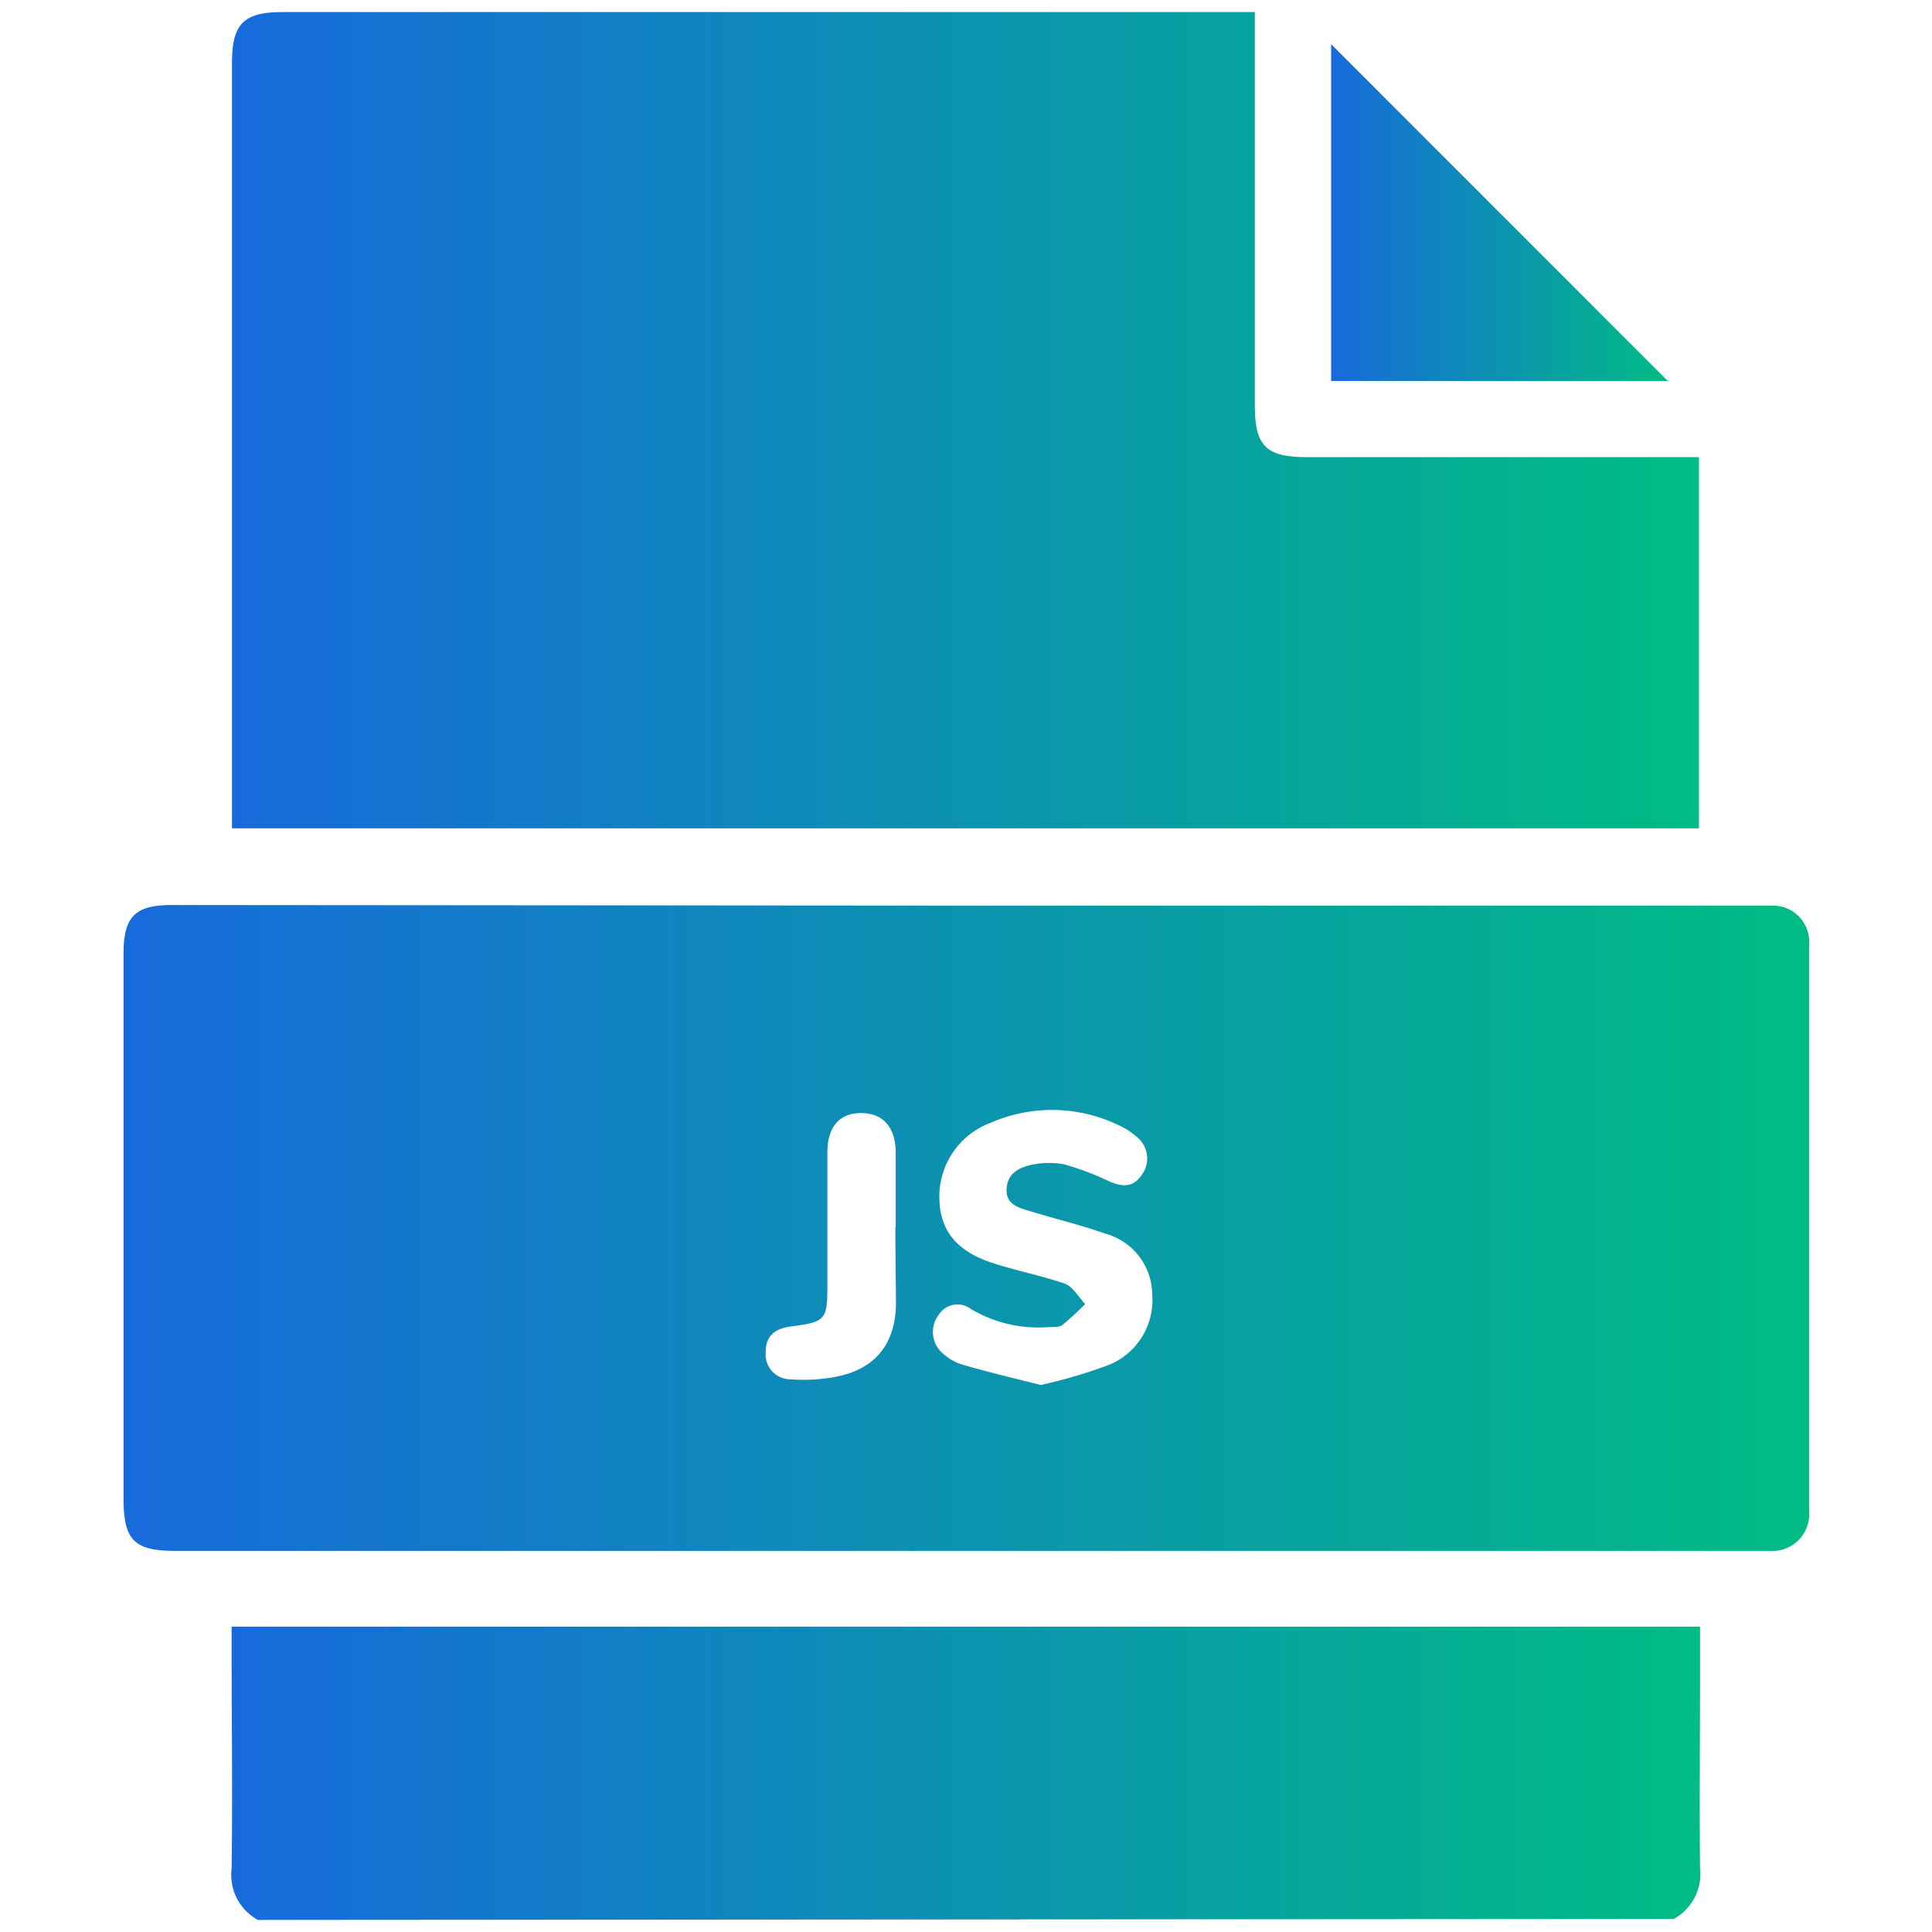
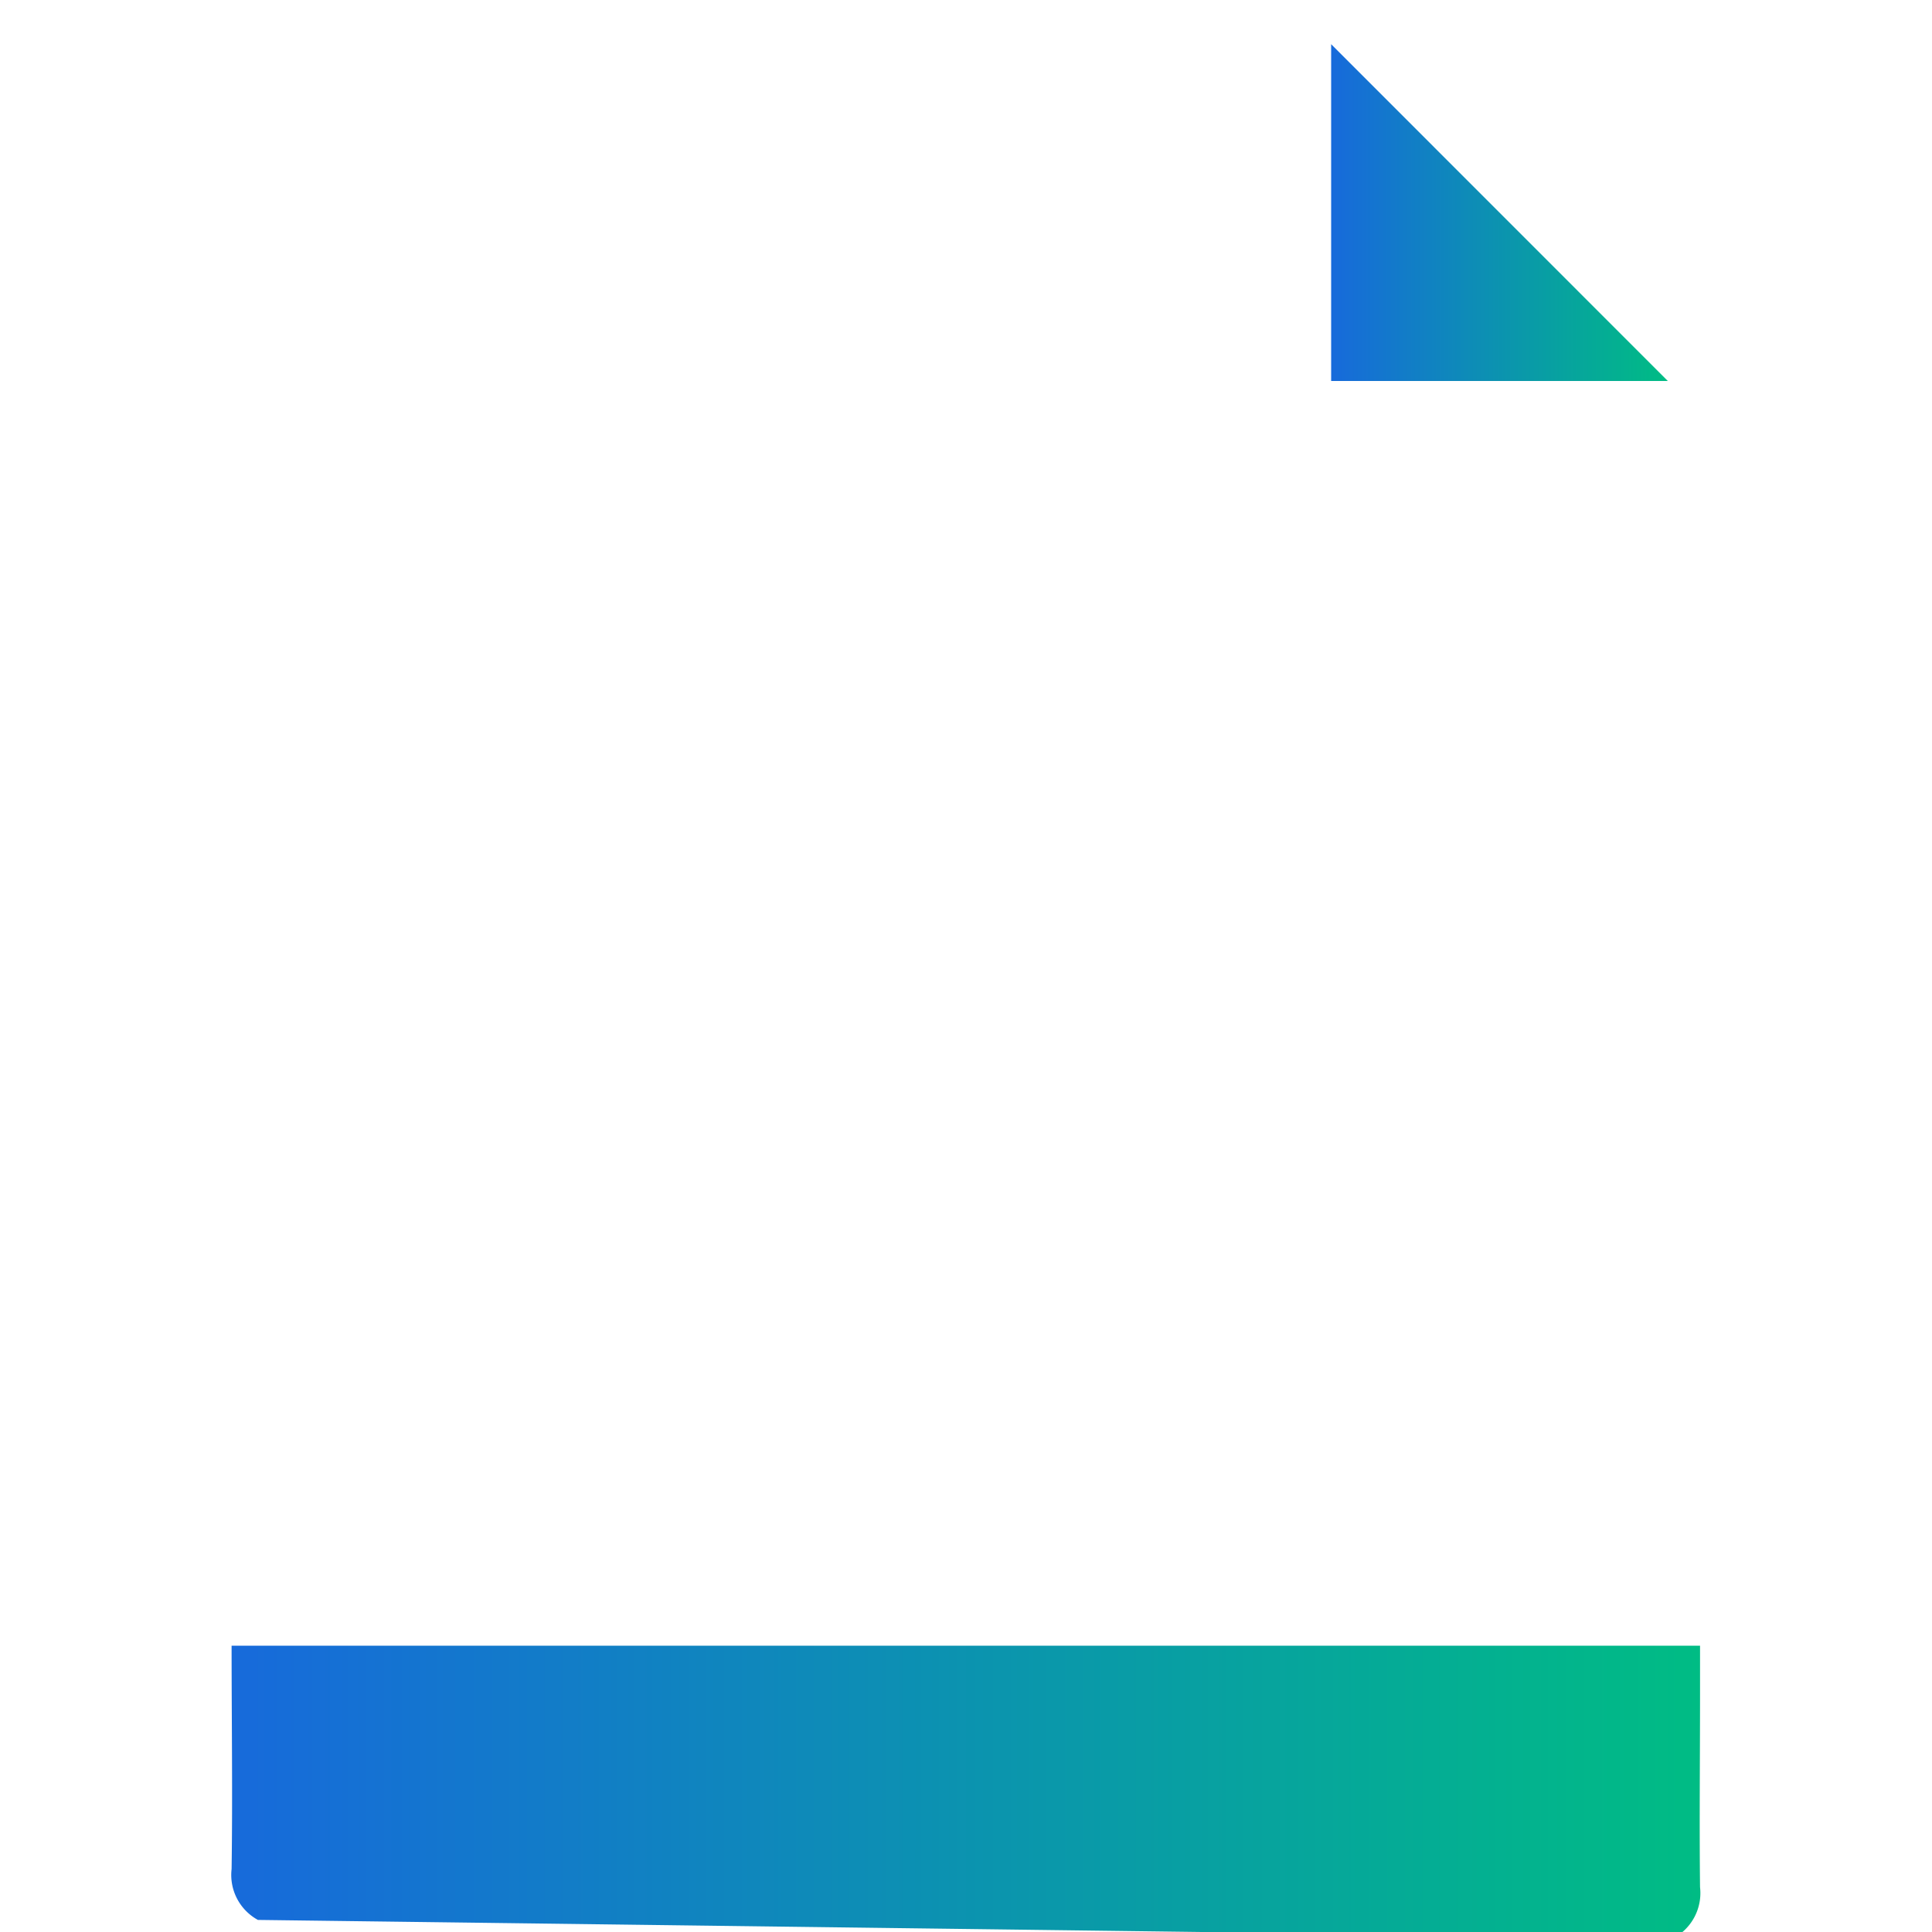
<svg xmlns="http://www.w3.org/2000/svg" xmlns:xlink="http://www.w3.org/1999/xlink" id="Layer_1" data-name="Layer 1" viewBox="0 0 160 160">
  <defs>
    <style>.cls-1{fill:url(#linear-gradient);}.cls-2{fill:url(#linear-gradient-2);}.cls-3{fill:url(#linear-gradient-3);}.cls-4{fill:url(#linear-gradient-4);}</style>
    <linearGradient id="linear-gradient" x1="19.18" y1="146.86" x2="140.82" y2="146.86" gradientUnits="userSpaceOnUse">
      <stop offset="0" stop-color="#176adb" />
      <stop offset="1" stop-color="#00bc84" />
    </linearGradient>
    <linearGradient id="linear-gradient-2" x1="10.23" y1="101.72" x2="149.77" y2="101.72" xlink:href="#linear-gradient" />
    <linearGradient id="linear-gradient-3" x1="19.21" y1="34.8" x2="140.7" y2="34.8" xlink:href="#linear-gradient" />
    <linearGradient id="linear-gradient-4" x1="110.24" y1="17.61" x2="138.12" y2="17.61" xlink:href="#linear-gradient" />
  </defs>
-   <path class="cls-1" d="M21.36,159a4.24,4.24,0,0,1-2.18-4.21c.09-6.16,0-12.33,0-18.5v-1.58H140.79v4c0,5.34-.06,10.69,0,16a4.24,4.24,0,0,1-2.18,4.21Z" />
-   <path class="cls-2" d="M80,75h65c.57,0,1.13,0,1.7,0a3,3,0,0,1,3.12,3.26q0,23.44,0,46.89a3.05,3.05,0,0,1-3.27,3.29c-.36,0-.72,0-1.08,0H14.59c-3.49,0-4.36-.87-4.36-4.37V79c0-3.09.95-4.05,4-4.05Zm6.18,39.7A40.81,40.81,0,0,0,91.92,113a5.8,5.8,0,0,0,3.5-5.85,5.26,5.26,0,0,0-3.94-5c-2-.72-4.12-1.21-6.18-1.85-.92-.28-2-.53-1.94-1.82s1-1.77,2-2a6.85,6.85,0,0,1,2.74-.06,22.73,22.73,0,0,1,3.71,1.39c1,.45,2,.61,2.72-.48a2.27,2.27,0,0,0-.29-3.09,6,6,0,0,0-1.67-1.09A12.7,12.7,0,0,0,82,93a6.52,6.52,0,0,0-4.2,6.4c.1,3,2,4.45,4.6,5.26,1.91.6,3.89,1,5.77,1.64.68.25,1.14,1.11,1.7,1.69a22.37,22.37,0,0,1-1.9,1.75c-.28.21-.79.14-1.2.17a10.92,10.92,0,0,1-6.34-1.49,1.84,1.84,0,0,0-2.71.5,2.33,2.33,0,0,0,.39,3.19,4.29,4.29,0,0,0,1.45.86C81.7,113.6,83.88,114.12,86.17,114.69Zm-12-13.06h0c0-2.06,0-4.12,0-6.17s-1-3.26-2.8-3.29-2.85,1.08-2.86,3.21c0,3.65,0,7.3,0,11,0,2.91-.12,3.08-3,3.46-1.31.17-2.11.74-2.11,2.14a2.06,2.06,0,0,0,2.07,2.24,14.32,14.32,0,0,0,3.52-.17c3.38-.58,5.12-2.63,5.2-6C74.19,105.85,74.15,103.74,74.15,101.63Z" />
-   <path class="cls-3" d="M103.92,1V33.58c0,3.36.93,4.28,4.32,4.28H140.7V68.6H19.21V5.17C19.21,2,20.19,1,23.33,1h80.59Z" />
+   <path class="cls-1" d="M21.36,159a4.24,4.24,0,0,1-2.18-4.21c.09-6.16,0-12.33,0-18.5H140.79v4c0,5.34-.06,10.69,0,16a4.24,4.24,0,0,1-2.18,4.21Z" />
  <path class="cls-4" d="M138.12,31.55H110.24V3.66Z" />
</svg>